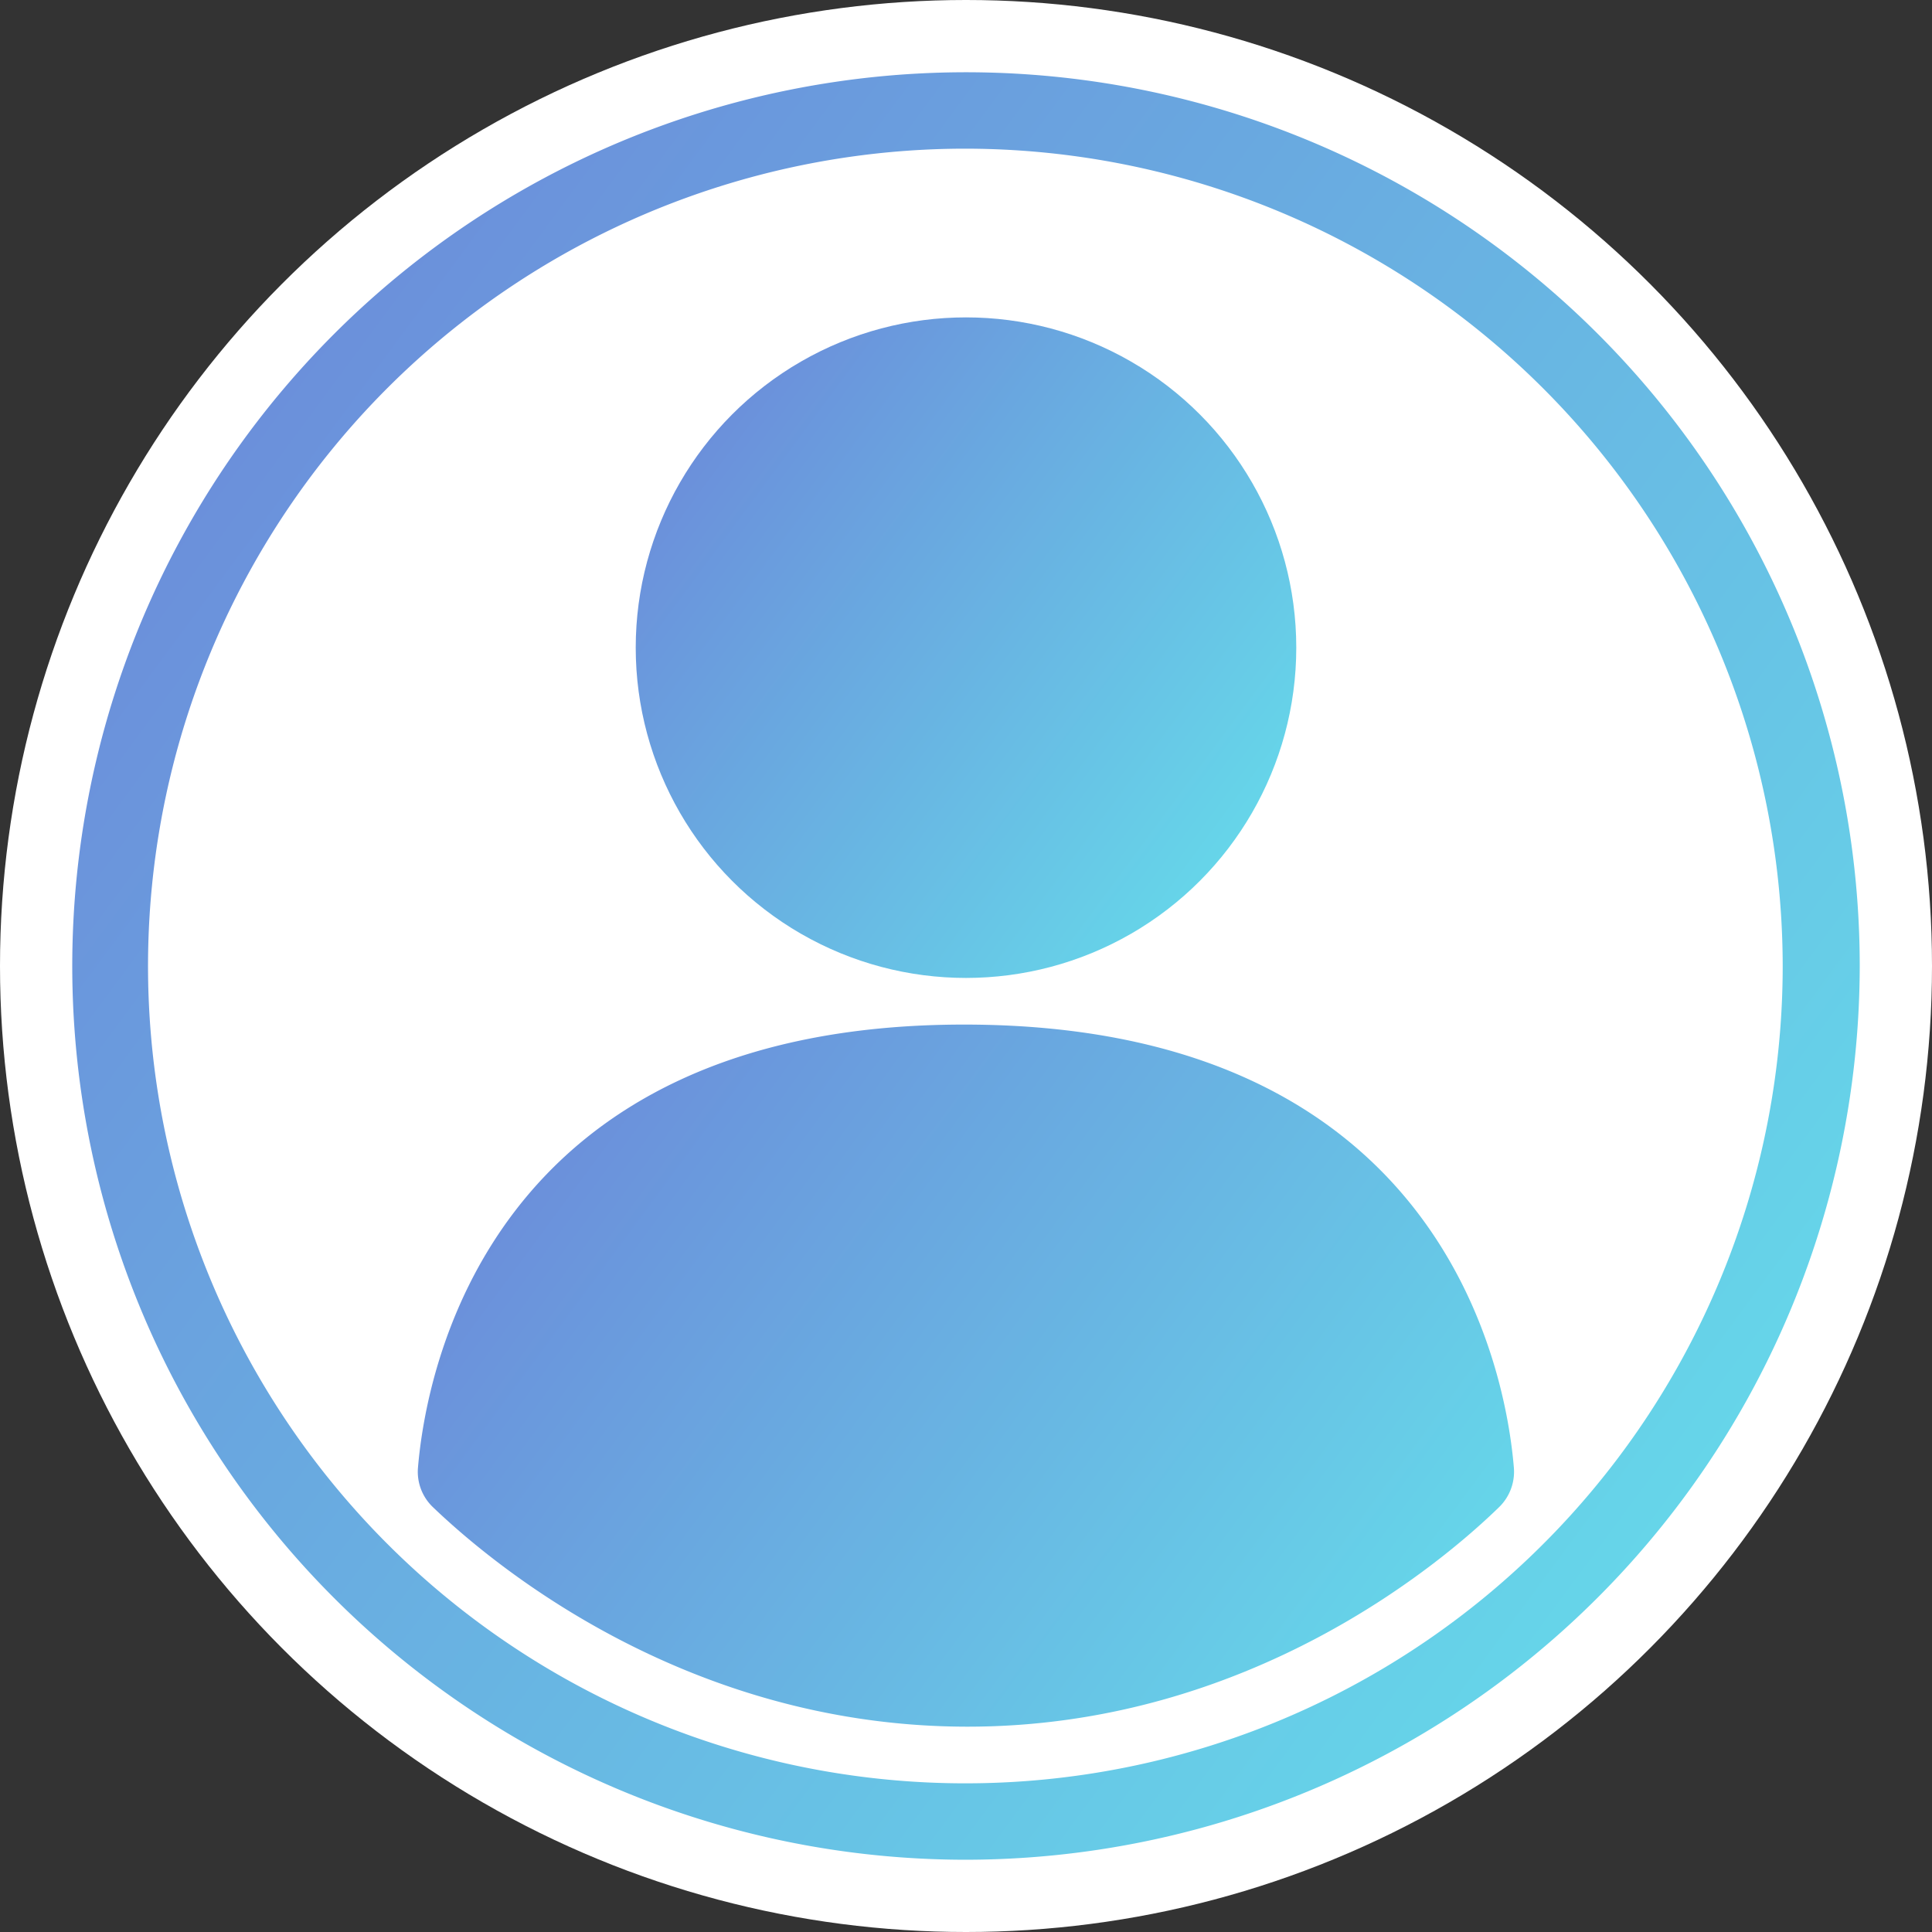
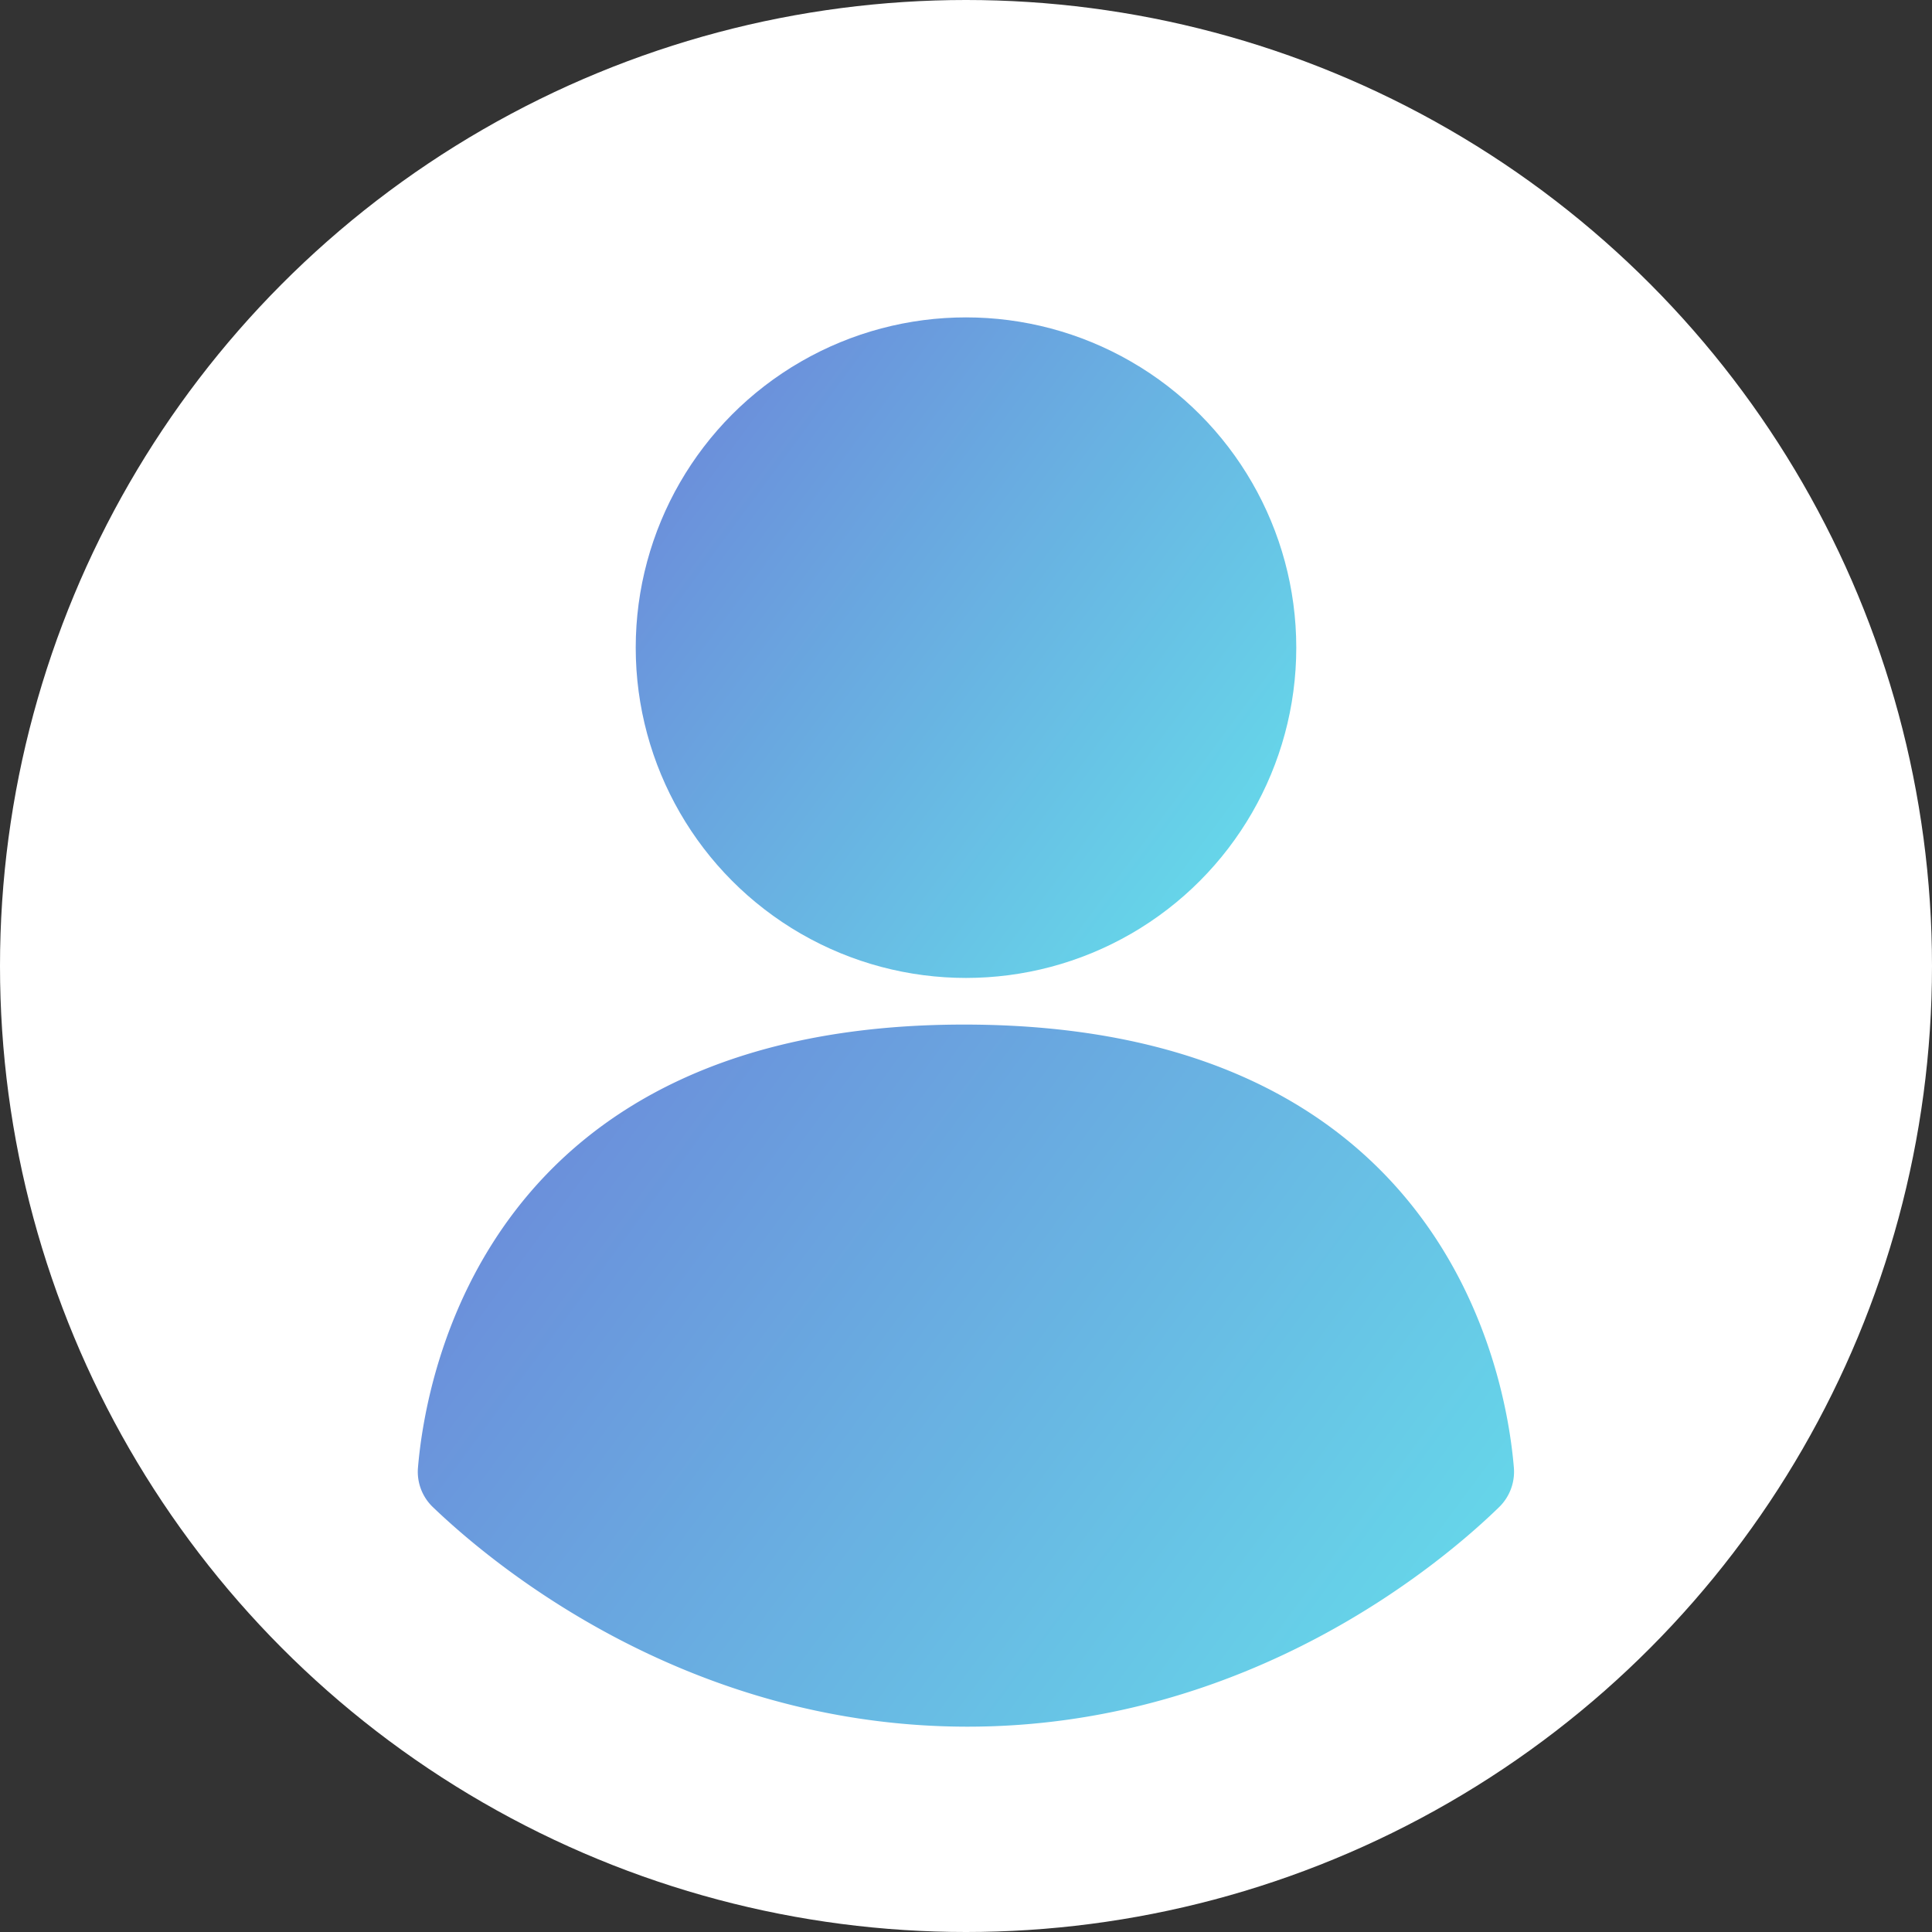
<svg xmlns="http://www.w3.org/2000/svg" xmlns:xlink="http://www.w3.org/1999/xlink" width="121.38" height="121.38" viewBox="0 0 121.38 121.38">
  <rect x="0" y="0" width="121.38" height="121.38" fill="#333333" stroke="none" />
  <defs>
    <style>.cls-1{fill:#fff;}.cls-2{fill:url(#名称未設定グラデーション_10);}.cls-3{fill:url(#名称未設定グラデーション_10-2);}.cls-4{fill:url(#名称未設定グラデーション_10-3);}</style>
    <linearGradient id="名称未設定グラデーション_10" x1="15.55" y1="27.33" x2="105.83" y2="94.05" gradientUnits="userSpaceOnUse">
      <stop offset="0" stop-color="#6b90db" />
      <stop offset="1" stop-color="#66d5e9" />
    </linearGradient>
    <linearGradient id="名称未設定グラデーション_10-2" x1="44" y1="28.35" x2="77.38" y2="53.02" xlink:href="#名称未設定グラデーション_10" />
    <linearGradient id="名称未設定グラデーション_10-3" x1="37.19" y1="69.53" x2="86.1" y2="105.68" xlink:href="#名称未設定グラデーション_10" />
  </defs>
  <g id="レイヤー_2" data-name="レイヤー 2">
    <g id="レイヤー_1-2" data-name="レイヤー 1">
      <circle class="cls-1" cx="60.69" cy="60.69" r="60.69" />
-       <path class="cls-2" d="M60.69,116.84a56.15,56.15,0,1,1,56.15-56.15A56.22,56.22,0,0,1,60.69,116.84Zm0-107.5A51.35,51.35,0,1,0,112,60.69,51.4,51.4,0,0,0,60.69,9.34Z" />
      <circle class="cls-3" cx="60.69" cy="40.69" r="20.75" />
      <path class="cls-4" d="M27.19,94.68a3.07,3.07,0,0,1-.93-2.48c.5-5.93,4.37-27.89,34.43-27.83S94.62,86.3,95.11,92.2a3.1,3.1,0,0,1-.92,2.48c-3.45,3.36-15.65,13.84-33.5,13.8S30.65,98,27.19,94.68Z" />
    </g>
  </g>
</svg>